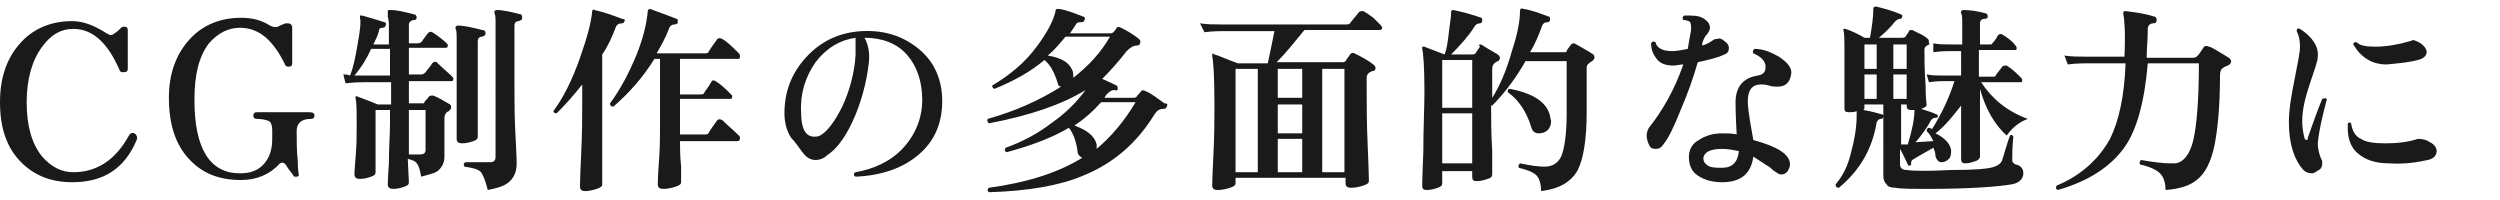
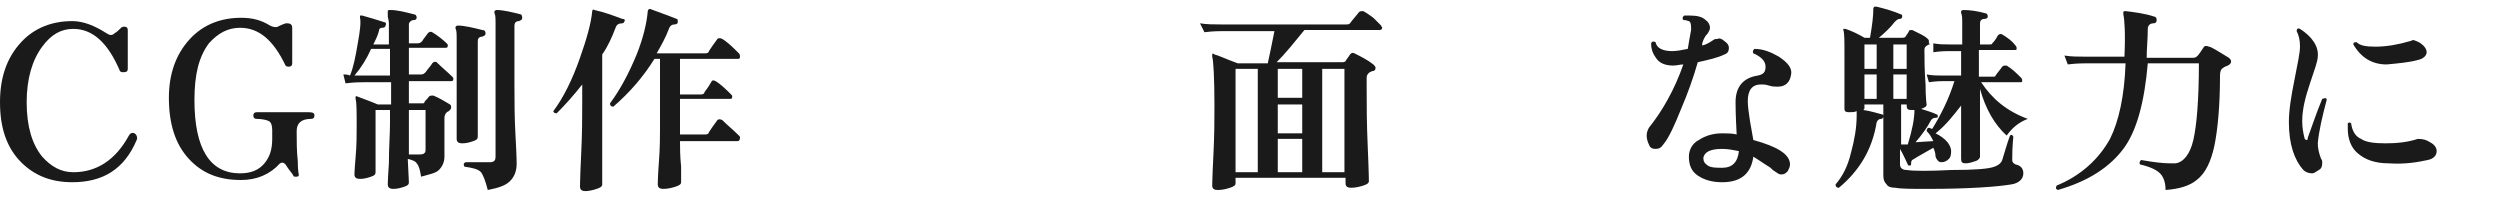
<svg xmlns="http://www.w3.org/2000/svg" version="1.1" id="_レイヤー_2" x="0px" y="0px" viewBox="0 0 225 18" style="enable-background:new 0 0 225 18;" xml:space="preserve">
  <style type="text/css">
	.st0{fill:#1A1A1A;}
</style>
  <g id="_レイヤー_1-2">
    <path class="st0" d="M12.3,12.6c-1.1,2.6-3,3.8-5.8,3.8c-1.9,0-3.4-0.6-4.6-1.8C0.6,13.3,0,11.5,0,9.2C0,7,0.6,5.2,1.9,3.8   c1.2-1.3,2.8-1.9,4.6-1.9c1,0,2,0.4,3.1,1.1c0.3,0.2,0.5,0.2,0.7,0c0.2-0.1,0.4-0.3,0.6-0.5c0.1-0.1,0.2-0.1,0.3-0.1   c0.2,0,0.3,0.1,0.3,0.3v3.5c0,0.2-0.1,0.3-0.4,0.3c-0.1,0-0.2,0-0.3-0.1C9.7,3.8,8.3,2.6,6.6,2.6c-1.1,0-2,0.5-2.8,1.6   C2.9,5.4,2.4,7.1,2.4,9.2c0,2.2,0.5,3.8,1.4,4.9c0.8,0.9,1.7,1.4,2.8,1.4c2.1,0,3.8-1.1,5-3.3c0.1-0.2,0.3-0.3,0.5-0.2   S12.4,12.4,12.3,12.6L12.3,12.6z" />
    <path class="st0" d="M28.3,10.4c0,0.2-0.1,0.3-0.3,0.3c-0.9,0-1.3,0.4-1.3,1.1c0,0.9,0,1.8,0.1,2.7c0,0.9,0.1,1.3,0.1,1.2   c0,0.2-0.1,0.2-0.3,0.2c-0.1,0-0.2,0-0.2-0.1c-0.1-0.2-0.4-0.5-0.7-1c-0.2-0.2-0.3-0.2-0.5-0.1c-0.9,1-2.1,1.5-3.5,1.5   c-2,0-3.5-0.6-4.7-1.9c-1.2-1.3-1.8-3.1-1.8-5.5c0-2.1,0.6-3.9,1.9-5.3c1.2-1.3,2.8-1.9,4.6-1.9c1,0,1.8,0.2,2.6,0.7   c0.2,0.1,0.5,0.2,0.7,0.1c0.2-0.1,0.4-0.2,0.7-0.3c0.1,0,0.1,0,0.2,0c0.2,0,0.4,0.1,0.4,0.4v3.2c0,0.2-0.1,0.3-0.3,0.3   c-0.1,0-0.2,0-0.3-0.1c-1.1-2.3-2.4-3.4-4.1-3.4c-1.1,0-2,0.5-2.8,1.4c-0.9,1.2-1.3,2.8-1.3,5.1c0,4.4,1.4,6.6,4.1,6.6   c1,0,1.7-0.3,2.2-0.9c0.5-0.6,0.7-1.3,0.7-2.2v-0.8c0-0.4-0.1-0.7-0.3-0.8c-0.2-0.1-0.6-0.2-1.1-0.2c-0.2,0-0.3-0.1-0.3-0.3   c0-0.2,0.1-0.3,0.3-0.3c0,0,0.3,0,0.9,0c0.6,0,1.1,0,1.5,0s0.9,0,1.4,0c0.6,0,0.9,0,0.9,0C28.2,10.1,28.3,10.2,28.3,10.4L28.3,10.4   z" />
    <path class="st0" d="M40.7,6.9c0.1,0.1,0.1,0.1,0.1,0.2c0,0.2-0.1,0.2-0.2,0.2h-3.8v2H38c0.1,0,0.2,0,0.2-0.1   c0-0.1,0.2-0.2,0.4-0.5c0.1-0.1,0.2-0.1,0.4-0.1c0.5,0.2,1,0.5,1.5,0.8c0.1,0.1,0.1,0.1,0.1,0.3c0,0.1-0.1,0.2-0.2,0.3   c-0.3,0.1-0.4,0.4-0.4,0.6c0,0.3,0,0.9,0,1.9c0,1,0,1.5,0,1.6c0,0.5-0.2,0.9-0.5,1.2s-0.9,0.4-1.6,0.6c-0.1-0.6-0.2-1-0.4-1.2   c-0.1-0.2-0.4-0.3-0.8-0.4l0.1,2.1c0,0.2-0.1,0.3-0.4,0.4s-0.6,0.2-1,0.2c-0.3,0-0.5-0.1-0.5-0.4c0,0.1,0-0.5,0.1-1.9   c0-1.4,0.1-2.6,0.1-3.6V9.9h-1.3v5.6c0,0.2-0.1,0.3-0.4,0.4c-0.3,0.1-0.6,0.2-1,0.2c-0.3,0-0.5-0.1-0.5-0.4c0,0.1,0-0.4,0.1-1.5   s0.1-2,0.1-2.8c0-1.4,0-2.2-0.1-2.5c0-0.1,0-0.1,0-0.2c0,0,0.1-0.1,0.2,0c0.5,0.2,1.1,0.4,1.8,0.7h1.2v-2h-2.4   c-0.3,0-0.9,0-1.7,0.1l-0.2-0.8c0.2,0,0.4,0,0.6,0.1c0.3-0.7,0.5-1.7,0.7-2.9c0.2-1.1,0.3-1.9,0.2-2.3c0-0.1,0-0.1,0-0.2   c0,0,0.1,0,0.2,0C33.3,1.6,34,1.8,34.6,2c0.1,0,0.2,0.1,0.1,0.3c0,0.1-0.1,0.2-0.3,0.2c-0.2,0-0.3,0.1-0.3,0.3   c-0.1,0.4-0.3,0.8-0.5,1.2h1.4V2.1c0,0,0-0.2-0.1-0.6C34.9,1.1,34.9,1,34.9,1c0-0.1,0.1-0.1,0.2-0.1c0.7,0,1.4,0.2,2.2,0.4   c0.1,0,0.2,0.1,0.2,0.3c0,0.1-0.1,0.2-0.2,0.2c-0.3,0-0.5,0.2-0.5,0.4v1.7h0.8c0.2,0,0.3-0.1,0.4-0.2c0.1-0.2,0.3-0.4,0.5-0.7   c0.1-0.1,0.2-0.2,0.4-0.1c0.5,0.3,1,0.7,1.3,1c0.1,0.1,0.1,0.1,0.1,0.2c0,0.2-0.1,0.2-0.2,0.2h-3.3v2.4h1.1c0.2,0,0.3-0.1,0.4-0.2   c0.2-0.3,0.5-0.6,0.6-0.8c0.1-0.1,0.2-0.2,0.4-0.1C39.8,6.1,40.3,6.5,40.7,6.9L40.7,6.9z M35.1,6.9V4.4h-1.7   c-0.4,0.9-0.9,1.7-1.5,2.4c0.3,0,0.6,0,0.8,0H35.1L35.1,6.9z M38.3,9.9h-1.5v1.2c0,0.8,0,1.7,0,2.8h1c0.3,0,0.5-0.1,0.5-0.4   L38.3,9.9L38.3,9.9z M43.7,3c0,0.2-0.1,0.2-0.3,0.3c-0.3,0-0.4,0.2-0.4,0.4V7c0,1.3,0,2.6,0,3.7c0,1.2,0,1.7,0,1.6   c0,0.2-0.1,0.3-0.4,0.4s-0.6,0.2-1,0.2c-0.3,0-0.5-0.1-0.5-0.4c0,0.2,0-0.4,0-1.7c0-1.3,0-2.6,0-3.9V3.6c0-0.5,0-0.9-0.1-1   c0-0.1,0-0.1,0-0.2c0,0,0.1-0.1,0.2-0.1c0.6,0,1.4,0.2,2.2,0.4C43.6,2.7,43.7,2.8,43.7,3L43.7,3z M47,1.6c0,0.2-0.1,0.2-0.3,0.3   c-0.3,0-0.4,0.2-0.4,0.4v5.3c0,1.4,0,3,0.1,4.7s0.1,2.5,0.1,2.4c0,0.7-0.2,1.2-0.6,1.6c-0.4,0.4-1,0.6-2,0.8   c-0.2-0.8-0.4-1.3-0.6-1.6c-0.3-0.3-0.8-0.4-1.5-0.5c-0.1-0.2-0.1-0.3,0.1-0.4c0.7,0,1.4,0,2.2,0c0.4,0,0.5-0.2,0.5-0.5V2.2   c0-0.5,0-0.9-0.1-1c0-0.1,0-0.2,0-0.2c0,0,0.1-0.1,0.2-0.1c0.6,0,1.4,0.2,2.2,0.4C46.9,1.3,47,1.4,47,1.6L47,1.6z" />
    <path class="st0" d="M56.2,1.9c0,0.1-0.1,0.2-0.2,0.2c-0.3,0-0.5,0.1-0.6,0.4c-0.3,0.8-0.7,1.7-1.2,2.4v4.4c0,0.3,0,1.6,0,3.9   c0,2.3,0,3.4,0,3.4c0,0.2-0.2,0.3-0.5,0.4c-0.3,0.1-0.7,0.2-1,0.2c-0.3,0-0.5-0.1-0.5-0.4c0,0.1,0-0.8,0.1-2.8   c0.1-2,0.1-3.5,0.1-4.7V7.6c-0.7,0.9-1.5,1.8-2.3,2.6c-0.2,0-0.3-0.1-0.3-0.2c0.9-1.2,1.7-2.8,2.4-4.8c0.6-1.7,1-3.1,1.1-4.2   c0-0.1,0.1-0.2,0.2-0.1c0.9,0.2,1.7,0.5,2.5,0.8C56.2,1.7,56.3,1.8,56.2,1.9L56.2,1.9z M66.5,12.2c0.1,0.1,0.1,0.1,0.1,0.2   c0,0.2-0.1,0.3-0.2,0.3h-5.2c0,0.6,0,1.3,0.1,2.3c0,0.9,0,1.4,0,1.4c0,0.2-0.2,0.3-0.5,0.4c-0.3,0.1-0.7,0.2-1.1,0.2   c-0.3,0-0.5-0.1-0.5-0.4c0,0,0-0.7,0.1-2s0.1-2.3,0.1-2.9V5.3h-0.5c-1,1.6-2.2,3-3.7,4.3c-0.2,0-0.3-0.1-0.3-0.3   c0.9-1.2,1.7-2.7,2.4-4.4c0.6-1.5,0.9-2.8,1-3.9c0-0.1,0.1-0.2,0.2-0.2C59,1,59.9,1.3,60.9,1.7C61,1.7,61,1.8,61,2   c0,0.1-0.1,0.2-0.3,0.2c-0.2,0-0.4,0.1-0.5,0.4c-0.3,0.8-0.7,1.5-1.1,2.2h4.4c0.2,0,0.3-0.1,0.3-0.2c0.2-0.3,0.4-0.6,0.7-1   c0.1-0.2,0.3-0.2,0.5-0.1c0.5,0.3,1,0.8,1.5,1.3c0.1,0.1,0.1,0.2,0.1,0.3c0,0.2-0.1,0.2-0.2,0.2h-5.2v3.2h1.9   c0.2,0,0.3-0.1,0.3-0.2c0.3-0.4,0.5-0.7,0.6-0.9c0.1-0.2,0.2-0.2,0.4-0.1c0.5,0.3,1,0.8,1.4,1.2c0.1,0.1,0.1,0.1,0.1,0.2   c0,0.2-0.1,0.2-0.2,0.2h-4.5v3.2h2.3c0.2,0,0.3-0.1,0.3-0.2c0.2-0.3,0.4-0.6,0.7-1c0.1-0.2,0.3-0.2,0.5-0.1   C65.5,11.3,66,11.7,66.5,12.2L66.5,12.2z" />
-     <path class="st0" d="M84.8,9.1c0,2-0.7,3.6-2.1,4.8c-1.4,1.2-3.3,1.9-5.7,2c-0.2-0.1-0.2-0.3,0-0.4c1.7-0.3,3.2-1,4.3-2.2   s1.7-2.7,1.7-4.3c0-1.7-0.5-3.1-1.4-4.1s-2.2-1.5-3.8-1.5c0.3,0.5,0.5,1.3,0.4,2.2C78,7.4,77.5,9.3,76.7,11c-0.7,1.5-1.5,2.5-2.3,3   c-0.3,0.3-0.7,0.4-1,0.4c-0.4,0-0.8-0.2-1.1-0.6c-0.4-0.5-0.7-1-1.1-1.4c-0.4-0.6-0.6-1.4-0.6-2.2c0-1.9,0.6-3.6,2-5.1   s3.1-2.2,5-2.3c2.1-0.1,3.8,0.5,5.2,1.7C84.1,5.6,84.8,7.2,84.8,9.1L84.8,9.1z M77,5c0-0.8,0-1.3,0-1.6c-1.4,0.2-2.6,0.9-3.6,2.2   c-0.9,1.3-1.4,2.8-1.3,4.5c0,1.5,0.4,2.2,1.2,2.2c0.2,0,0.3,0,0.5-0.1c0.6-0.3,1.3-1.2,2-2.6C76.5,8.1,76.9,6.5,77,5L77,5z" />
-     <path class="st0" d="M105,9.6c0,0.1-0.1,0.2-0.3,0.2c-0.4,0-0.6,0.2-0.8,0.5c-1.6,2.6-3.7,4.4-6.4,5.5c-2.1,0.9-5,1.4-8.5,1.5   c-0.1-0.1-0.2-0.2,0-0.4c3.6-0.5,6.3-1.4,8.4-2.7c-0.2-0.1-0.3-0.2-0.4-0.4c-0.1-1-0.4-1.8-0.8-2.3c-1.5,0.9-3.4,1.6-5.6,2.2   c-0.2-0.1-0.2-0.2-0.1-0.4c1.4-0.5,2.8-1.2,4.1-2.2c1.3-0.9,2.3-1.9,3.1-3c-2.1,1.3-5,2.3-8.7,3c-0.1-0.1-0.2-0.2-0.1-0.4   c2.5-0.7,4.7-1.7,6.6-2.9c-0.2,0-0.3-0.2-0.3-0.3c-0.3-1-0.7-1.7-1.2-2.1c-1.3,1.1-2.8,1.9-4.5,2.6c-0.2-0.1-0.2-0.2-0.2-0.3   c1.5-0.9,2.9-2,4-3.5c0.9-1.2,1.5-2.3,1.7-3.2c0-0.2,0.1-0.2,0.3-0.2c0.7,0.1,1.4,0.4,2.2,0.7c0.1,0,0.2,0.1,0.1,0.3   c0,0.1-0.1,0.2-0.3,0.2c-0.2,0-0.3,0-0.4,0.1c0,0-0.2,0.3-0.6,0.9h3.6c0.1,0,0.2,0,0.3-0.1c0.1-0.1,0.2-0.2,0.3-0.4   c0.1-0.1,0.2-0.1,0.4,0c0.6,0.3,1.1,0.6,1.6,1c0.1,0.1,0.2,0.2,0.1,0.4c0,0.1-0.1,0.2-0.3,0.2c-0.3,0-0.6,0.2-0.9,0.5   c-0.7,0.9-1.4,1.7-2.2,2.5c0.7,0.3,1.1,0.5,1.3,0.6c0.1,0.1,0.1,0.2,0.1,0.3c0,0.1-0.1,0.2-0.3,0.1c-0.2,0-0.4,0.1-0.6,0.3   c-0.1,0.1-0.2,0.2-0.3,0.4h2.6c0.1,0,0.2,0,0.3-0.1c0.1-0.2,0.3-0.3,0.4-0.5c0.1-0.1,0.2-0.1,0.4,0c0.5,0.2,1,0.6,1.7,1.1   C105.1,9.3,105.1,9.4,105,9.6L105,9.6z M99.9,3.3h-4c-0.5,0.6-1,1.2-1.6,1.7c1.2,0.2,1.9,0.6,2.2,1.3c0.1,0.2,0.1,0.4,0.1,0.7   C98,5.9,99.1,4.7,99.9,3.3z M102.2,9.2h-3.1c-0.7,0.8-1.5,1.5-2.4,2.1c1.1,0.4,1.8,0.9,2,1.7c0,0.2,0,0.3,0,0.4   C100,12.3,101.2,10.9,102.2,9.2z" />
    <path class="st0" d="M124.3,2.3c0,0.1,0.1,0.1,0.1,0.2c0,0.1-0.1,0.2-0.2,0.2h-6.8c-0.9,1.1-1.7,2.1-2.5,2.9h5.9   c0.1,0,0.2,0,0.3-0.1c0.1-0.2,0.3-0.4,0.4-0.6c0.1-0.1,0.2-0.2,0.4-0.1c0.6,0.3,1.2,0.6,1.7,1c0.1,0.1,0.2,0.2,0.2,0.3   c0,0.2-0.1,0.3-0.3,0.3c-0.3,0.1-0.5,0.3-0.5,0.6v1.1c0,1.3,0,3,0.1,5.2c0.1,2.2,0.1,3.2,0.1,3c0,0.2-0.2,0.3-0.5,0.4   c-0.3,0.1-0.7,0.2-1.1,0.2c-0.3,0-0.5-0.1-0.5-0.4V16h-9.9v0.5c0,0.2-0.2,0.3-0.5,0.4c-0.3,0.1-0.7,0.2-1.1,0.2   c-0.3,0-0.5-0.1-0.5-0.4c0,0.1,0-0.7,0.1-2.6c0.1-1.9,0.1-3.4,0.1-4.6c0-2.6-0.1-4.1-0.2-4.4c0-0.1,0-0.1,0-0.2s0.1-0.1,0.2,0   c0.4,0.1,1,0.4,2.1,0.8h2.7c0.2-0.9,0.4-1.9,0.6-2.9h-4.6c-0.3,0-0.9,0-1.7,0.1L108,2.1c0.6,0.1,1.3,0.1,1.9,0.1h11.2   c0.2,0,0.3,0,0.4-0.1c0.2-0.3,0.5-0.6,0.8-1c0.1-0.1,0.2-0.1,0.4-0.1c0.2,0.1,0.5,0.3,0.9,0.6C123.9,1.9,124.1,2.1,124.3,2.3   L124.3,2.3z M113.2,15.5V6.2h-2v9.3H113.2z M117.2,8.8V6.2H115v2.6H117.2z M117.2,12V9.4H115V12H117.2z M117.2,15.5v-3H115v3H117.2   z M121,15.5V6.2h-2v9.3H121z" />
-     <path class="st0" d="M143.4,4.9c0.1,0.1,0.1,0.2,0.1,0.3c0,0.1-0.1,0.2-0.2,0.3c-0.2,0.1-0.3,0.2-0.4,0.3c-0.1,0.1-0.1,0.2-0.1,0.5   v3.8c0,2.5-0.3,4.2-0.8,5.2c-0.6,1.1-1.7,1.7-3.3,1.9c0-0.7-0.2-1.2-0.4-1.4c-0.3-0.3-0.8-0.5-1.6-0.7c-0.1-0.2,0-0.3,0.1-0.4   c0.9,0.2,1.7,0.3,2.2,0.3c0.7,0,1.2-0.3,1.5-0.9c0.3-0.7,0.5-2,0.5-3.9c0-0.8,0-2.3,0-4.7h-3.7c-0.8,1.4-1.8,2.8-3,4   c0,0-0.1,0-0.1,0c0,1.2,0,2.5,0.1,4.1l0,2.1c0,0.2-0.1,0.3-0.4,0.4c-0.3,0.1-0.6,0.2-1,0.2c-0.3,0-0.4-0.1-0.4-0.4v-0.5h-2.7v1.1   c0,0.2-0.1,0.3-0.4,0.4c-0.3,0.1-0.6,0.2-1,0.2c-0.3,0-0.4-0.1-0.4-0.4c0,0.2,0-0.8,0.1-3c0-2.2,0.1-4,0.1-5.5   c0-2.1-0.1-3.4-0.2-3.8c0-0.1,0-0.1,0-0.2c0,0,0.1,0,0.2,0c0.2,0.1,0.8,0.3,1.8,0.7c0.2-0.4,0.3-1.1,0.4-2c0.1-0.9,0.2-1.4,0.2-1.7   c0-0.1,0-0.1,0-0.2c0,0,0.1-0.1,0.2-0.1c0.9,0.2,1.7,0.4,2.5,0.7c0.1,0,0.1,0.1,0.1,0.3c0,0.1-0.1,0.2-0.2,0.2   c-0.2,0-0.4,0.1-0.5,0.3c-0.5,0.8-1.2,1.6-2.1,2.5h1.9c0.1,0,0.2,0,0.3-0.1c0,0,0.1-0.2,0.4-0.6C133,4,133.2,4,133.3,4   c0.3,0.2,0.8,0.5,1.5,0.9c0.1,0.1,0.2,0.2,0.2,0.3c0,0.1-0.1,0.3-0.2,0.3c-0.4,0.2-0.5,0.4-0.5,0.7c0,0.7,0,1.6,0,2.6   c0.7-1.1,1.3-2.5,1.8-4.3c0.5-1.5,0.7-2.7,0.7-3.5c0-0.2,0.1-0.3,0.3-0.2c0.7,0.1,1.5,0.4,2.3,0.7c0.1,0,0.1,0.1,0.1,0.3   c0,0.1-0.1,0.2-0.2,0.2c-0.3,0-0.4,0.1-0.5,0.3c-0.3,0.8-0.6,1.6-1.1,2.4h3.1c0.1,0,0.2,0,0.2-0.1s0.2-0.3,0.4-0.6   c0.1-0.1,0.2-0.1,0.3-0.1C142.2,4.2,142.8,4.5,143.4,4.9L143.4,4.9z M132.5,9.6V5.4h-2.7v4.3H132.5L132.5,9.6z M132.5,14.7v-4.5   h-2.7v4.5H132.5L132.5,14.7z M139.5,10.4c0,0.2,0.1,0.4,0.1,0.5c0,0.3-0.1,0.6-0.3,0.8c-0.2,0.2-0.5,0.3-0.8,0.3   c-0.4,0-0.6-0.2-0.7-0.6c-0.4-1.3-1.1-2.4-2.1-3.1c0-0.2,0-0.3,0.2-0.3C138,8.4,139.2,9.2,139.5,10.4L139.5,10.4z" />
    <path class="st0" d="M155.2,3.7c0.3,0.2,0.4,0.4,0.4,0.6c0,0.3-0.1,0.5-0.4,0.6c-0.6,0.3-1.5,0.5-2.4,0.7c-0.4,1.4-0.9,2.8-1.5,4.2   c-0.6,1.5-1.1,2.6-1.6,3.2c-0.2,0.3-0.4,0.4-0.7,0.4s-0.5-0.1-0.6-0.4c-0.1-0.2-0.2-0.5-0.2-0.8s0.1-0.5,0.2-0.7   c1.2-1.5,2.3-3.4,3.1-5.7c-0.3,0-0.6,0.1-0.9,0.1c-0.7,0-1.2-0.2-1.5-0.6c-0.3-0.4-0.5-0.8-0.5-1.4c0.1-0.2,0.2-0.2,0.4-0.1   c0.1,0.5,0.6,0.8,1.5,0.8c0.4,0,0.9-0.1,1.4-0.2c0.1-0.6,0.2-1.2,0.3-1.7c0-0.4,0-0.7-0.2-0.8c-0.1,0-0.2-0.1-0.5-0.1   c-0.1-0.1-0.1-0.3,0.1-0.4c0.2,0,0.3,0,0.5,0c0.6,0,1.1,0.1,1.4,0.4c0.3,0.2,0.4,0.5,0.4,0.7c0,0.2-0.1,0.3-0.2,0.5   c-0.3,0.3-0.4,0.6-0.5,0.9l0,0.2c0.4-0.1,0.7-0.3,1-0.5c0.1-0.1,0.3-0.1,0.4-0.1C154.7,3.4,155,3.5,155.2,3.7L155.2,3.7z    M161.2,6.7c-0.1,0.7-0.5,1.1-1.2,1.1c-0.2,0-0.5,0-0.8-0.1s-0.5-0.1-0.7-0.1c-0.8,0-1.2,0.5-1.2,1.5c0,0.5,0.1,1.1,0.2,1.8   c0.1,0.6,0.2,1.1,0.3,1.7c2.2,0.6,3.3,1.3,3.3,2.2c0,0.2-0.1,0.4-0.2,0.6c-0.2,0.2-0.3,0.3-0.6,0.3c-0.2,0-0.3-0.1-0.6-0.3   c-0.2-0.1-0.3-0.3-0.5-0.4c-0.5-0.3-0.9-0.6-1.4-0.9c-0.2,1.5-1.1,2.3-2.8,2.3c-0.9,0-1.6-0.2-2.2-0.6c-0.6-0.4-0.8-1-0.8-1.7   c0-0.6,0.3-1.2,0.9-1.5c0.6-0.4,1.3-0.6,2.1-0.6c0.4,0,0.9,0,1.3,0.1c-0.1-1.8-0.1-2.7-0.1-2.9c0-1.4,0.7-2.2,2-2.4   c0.5-0.1,0.7-0.3,0.7-0.8c0-0.5-0.4-0.9-1.1-1.2c-0.1-0.2,0-0.3,0.1-0.4c0.8,0,1.5,0.3,2.2,0.7C161,5.7,161.3,6.2,161.2,6.7   L161.2,6.7z M156.5,13.6c-0.5-0.1-1-0.2-1.5-0.2c-1.1,0-1.6,0.3-1.7,0.8c0,0.3,0.1,0.5,0.4,0.7s0.8,0.2,1.3,0.2   C155.9,15.1,156.4,14.6,156.5,13.6L156.5,13.6z" />
-     <path class="st0" d="M182.5,10.7c-0.8,0.3-1.4,0.8-1.9,1.5c-1.1-1-1.9-2.4-2.4-4.2v1.9c0,0.8,0,1.8,0,2.8c0,1,0,1.5,0,1.4   c0,0.1-0.1,0.3-0.4,0.4c-0.3,0.1-0.6,0.2-0.9,0.2c-0.3,0-0.4-0.1-0.4-0.4c0,0.1,0-0.4,0-1.5s0-2,0-2.9V9.5   c-0.7,0.9-1.4,1.8-2.3,2.5c0.8,0.4,1.3,0.9,1.4,1.5c0,0.3,0,0.6-0.2,0.8c-0.2,0.2-0.4,0.3-0.7,0.3c-0.2,0-0.4-0.2-0.5-0.5   c0-0.3-0.1-0.6-0.2-0.8c-0.5,0.3-1.1,0.6-1.9,1.1c-0.1,0.1-0.1,0.2-0.1,0.3c0,0.1,0,0.2-0.1,0.2c-0.1,0-0.2,0-0.2-0.1   c-0.2-0.4-0.4-0.9-0.7-1.4v1.4c0,0.3,0.2,0.5,0.6,0.5c0.7,0.1,2,0.1,4,0c2.1,0,3.4-0.1,3.9-0.3c0.3-0.1,0.6-0.3,0.7-0.6   c0.2-0.6,0.4-1.4,0.7-2.2c0.1-0.1,0.2-0.1,0.3,0.1c0,0.1-0.1,0.7-0.1,2.1c0,0.2,0.1,0.3,0.3,0.4c0.5,0.1,0.7,0.4,0.7,0.8   c0,0.5-0.4,0.9-1.1,1c-1.2,0.2-3.7,0.4-7.5,0.4c-1.4,0-2.4,0-2.9-0.1c-0.4,0-0.7-0.1-0.8-0.3c-0.2-0.2-0.3-0.4-0.3-0.8V9.4h-1.7   v0.3c0,0.1,0,0.1-0.1,0.2c0.7,0.1,1.3,0.3,1.7,0.4c0.1,0,0.1,0.1,0.1,0.2c0,0.1-0.1,0.2-0.2,0.2c-0.2,0-0.3,0.1-0.4,0.3   c-0.4,2.5-1.6,4.4-3.4,5.9c-0.2,0-0.3-0.1-0.3-0.3c0.6-0.7,1.1-1.6,1.4-2.9c0.3-1.1,0.5-2.2,0.5-3.3c0-0.2,0-0.3,0-0.4   c-0.2,0.1-0.4,0.1-0.7,0.1c-0.3,0-0.4-0.1-0.4-0.3c0,0.1,0-0.4,0-1.6c0-1.2,0-2.4,0-3.5c0-1.1,0-1.7-0.1-2c0-0.1,0-0.1,0-0.1   s0.1,0,0.2,0c0.6,0.2,1.2,0.5,1.7,0.8h0.5c0.2-1.1,0.3-2,0.3-2.6c0-0.1,0-0.1,0.1-0.2c0,0,0.1,0,0.2,0c0.8,0.2,1.5,0.4,2.2,0.7   c0.1,0,0.1,0.1,0.1,0.2c0,0.1-0.1,0.2-0.2,0.2c-0.2,0-0.3,0.1-0.5,0.3c-0.3,0.4-0.8,0.9-1.4,1.4h2.1c0.1,0,0.2,0,0.3-0.1   c0.1-0.2,0.3-0.4,0.3-0.5s0.2-0.1,0.3-0.1c0.6,0.3,1.1,0.5,1.4,0.8c0.1,0.1,0.1,0.1,0.1,0.3S173.8,4,173.6,4   c-0.2,0.1-0.3,0.2-0.3,0.2c-0.1,0.1-0.1,0.2-0.1,0.4c0,0.7,0,1.7,0.1,3c0,1.2,0.1,1.9,0.1,1.8c0,0.2-0.2,0.3-0.5,0.4   c0.6,0.2,1,0.3,1.4,0.5c0.1,0,0.1,0.1,0.1,0.2c0,0.1-0.1,0.1-0.2,0.1c-0.2,0-0.3,0.1-0.4,0.2c-0.3,0.6-0.8,1.3-1.4,2l1.6-0.1   c-0.2-0.4-0.3-0.6-0.6-0.9c0-0.2,0.1-0.3,0.2-0.3c0.1,0,0.2,0.1,0.3,0.1c0.8-1.3,1.5-2.7,2-4.3H175c-0.2,0-0.7,0-1.4,0.1l-0.2-0.7   c0.5,0.1,1,0.1,1.5,0.1h1.6V4.6h-1.1c-0.2,0-0.7,0-1.4,0.1L174,3.9c0.5,0.1,1,0.1,1.5,0.1h1.1V2.2c0-0.5,0-0.9-0.1-1   c0-0.1,0-0.2,0-0.2c0,0,0.1-0.1,0.2-0.1c0.6,0,1.3,0.1,2,0.3c0.1,0,0.2,0.1,0.2,0.3c0,0.1-0.1,0.2-0.3,0.2c-0.3,0-0.4,0.2-0.4,0.4   V4h0.8c0.2,0,0.3,0,0.3-0.1c0.1-0.1,0.3-0.3,0.5-0.7c0.1-0.1,0.2-0.2,0.4-0.1c0.5,0.3,0.9,0.6,1.2,1c0.1,0.1,0.1,0.2,0.1,0.3   c0,0.1-0.1,0.1-0.2,0.1h-3.2v2.4h1.2c0.2,0,0.3,0,0.3-0.1c0.2-0.3,0.4-0.5,0.6-0.8c0.1-0.1,0.2-0.1,0.4-0.1   c0.5,0.3,0.9,0.7,1.3,1.1c0.1,0.1,0.1,0.2,0.1,0.3c0,0.1-0.1,0.1-0.2,0.1h-3.5C179.3,8.9,180.6,10,182.5,10.7L182.5,10.7z M168.9,4   h-1.1v2.2h1.1V4z M168.9,6.7h-1.1v2.2h1.1C168.9,8.9,168.9,6.7,168.9,6.7z M171.6,6.2V4h-1.2v2.2H171.6z M171.6,8.9V6.7h-1.2v2.2   H171.6z M172.3,9.9c-0.1,0-0.2,0-0.3,0c-0.3,0-0.4-0.1-0.4-0.4V9.4h-0.5V13c0.1,0,0.4,0,0.6,0C172.1,11.7,172.3,10.7,172.3,9.9   L172.3,9.9z" />
+     <path class="st0" d="M182.5,10.7c-0.8,0.3-1.4,0.8-1.9,1.5c-1.1-1-1.9-2.4-2.4-4.2v1.9c0,0.8,0,1.8,0,2.8c0,1,0,1.5,0,1.4   c0,0.1-0.1,0.3-0.4,0.4c-0.3,0.1-0.6,0.2-0.9,0.2c-0.3,0-0.4-0.1-0.4-0.4c0,0.1,0-0.4,0-1.5s0-2,0-2.9V9.5   c-0.7,0.9-1.4,1.8-2.3,2.5c0.8,0.4,1.3,0.9,1.4,1.5c0,0.3,0,0.6-0.2,0.8c-0.2,0.2-0.4,0.3-0.7,0.3c-0.2,0-0.4-0.2-0.5-0.5   c0-0.3-0.1-0.6-0.2-0.8c-0.5,0.3-1.1,0.6-1.9,1.1c-0.1,0.1-0.1,0.2-0.1,0.3c0,0.1,0,0.2-0.1,0.2c-0.1,0-0.2,0-0.2-0.1   c-0.2-0.4-0.4-0.9-0.7-1.4v1.4c0,0.3,0.2,0.5,0.6,0.5c0.7,0.1,2,0.1,4,0c2.1,0,3.4-0.1,3.9-0.3c0.3-0.1,0.6-0.3,0.7-0.6   c0.2-0.6,0.4-1.4,0.7-2.2c0.1-0.1,0.2-0.1,0.3,0.1c0,0.1-0.1,0.7-0.1,2.1c0,0.2,0.1,0.3,0.3,0.4c0.5,0.1,0.7,0.4,0.7,0.8   c0,0.5-0.4,0.9-1.1,1c-1.2,0.2-3.7,0.4-7.5,0.4c-1.4,0-2.4,0-2.9-0.1c-0.4,0-0.7-0.1-0.8-0.3c-0.2-0.2-0.3-0.4-0.3-0.8V9.4h-1.7   v0.3c0,0.1,0,0.1-0.1,0.2c0.7,0.1,1.3,0.3,1.7,0.4c0.1,0,0.1,0.1,0.1,0.2c0,0.1-0.1,0.2-0.2,0.2c-0.2,0-0.3,0.1-0.4,0.3   c-0.4,2.5-1.6,4.4-3.4,5.9c-0.2,0-0.3-0.1-0.3-0.3c0.6-0.7,1.1-1.6,1.4-2.9c0.3-1.1,0.5-2.2,0.5-3.3c0-0.2,0-0.3,0-0.4   c-0.2,0.1-0.4,0.1-0.7,0.1c-0.3,0-0.4-0.1-0.4-0.3c0,0.1,0-0.4,0-1.6c0-1.2,0-2.4,0-3.5c0-1.1,0-1.7-0.1-2c0-0.1,0-0.1,0-0.1   s0.1,0,0.2,0c0.6,0.2,1.2,0.5,1.7,0.8h0.5c0.2-1.1,0.3-2,0.3-2.6c0-0.1,0-0.1,0.1-0.2c0,0,0.1,0,0.2,0c0.8,0.2,1.5,0.4,2.2,0.7   c0.1,0,0.1,0.1,0.1,0.2c0,0.1-0.1,0.2-0.2,0.2c-0.2,0-0.3,0.1-0.5,0.3c-0.3,0.4-0.8,0.9-1.4,1.4h2.1c0.1,0,0.2,0,0.3-0.1   c0.1-0.2,0.3-0.4,0.3-0.5s0.2-0.1,0.3-0.1c0.6,0.3,1.1,0.5,1.4,0.8c0.1,0.1,0.1,0.1,0.1,0.3S173.8,4,173.6,4   c-0.2,0.1-0.3,0.2-0.3,0.2c-0.1,0.1-0.1,0.2-0.1,0.4c0,0.7,0,1.7,0.1,3c0,1.2,0.1,1.9,0.1,1.8c0,0.2-0.2,0.3-0.5,0.4   c0.6,0.2,1,0.3,1.4,0.5c0.1,0,0.1,0.1,0.1,0.2c0,0.1-0.1,0.1-0.2,0.1c-0.2,0-0.3,0.1-0.4,0.2c-0.3,0.6-0.8,1.3-1.4,2l1.6-0.1   c-0.2-0.4-0.3-0.6-0.6-0.9c0-0.2,0.1-0.3,0.2-0.3c0.1,0,0.2,0.1,0.3,0.1c0.8-1.3,1.5-2.7,2-4.3H175c-0.2,0-0.7,0-1.4,0.1l-0.2-0.7   c0.5,0.1,1,0.1,1.5,0.1h1.6V4.6h-1.1c-0.2,0-0.7,0-1.4,0.1L174,3.9c0.5,0.1,1,0.1,1.5,0.1h1.1V2.2c0-0.5,0-0.9-0.1-1   c0-0.1,0-0.2,0-0.2c0,0,0.1-0.1,0.2-0.1c0.6,0,1.3,0.1,2,0.3c0.1,0,0.2,0.1,0.2,0.3c0,0.1-0.1,0.2-0.3,0.2c-0.3,0-0.4,0.2-0.4,0.4   V4h0.8c0.2,0,0.3,0,0.3-0.1c0.1-0.1,0.3-0.3,0.5-0.7c0.1-0.1,0.2-0.2,0.4-0.1c0.5,0.3,0.9,0.6,1.2,1c0.1,0.1,0.1,0.2,0.1,0.3   c0,0.1-0.1,0.1-0.2,0.1h-3.2v2.4h1.2c0.2,0,0.3,0,0.3-0.1c0.2-0.3,0.4-0.5,0.6-0.8c0.1-0.1,0.2-0.1,0.4-0.1   c0.5,0.3,0.9,0.7,1.3,1.1c0.1,0.1,0.1,0.2,0.1,0.3c0,0.1-0.1,0.1-0.2,0.1h-3.5C179.3,8.9,180.6,10,182.5,10.7z M168.9,4   h-1.1v2.2h1.1V4z M168.9,6.7h-1.1v2.2h1.1C168.9,8.9,168.9,6.7,168.9,6.7z M171.6,6.2V4h-1.2v2.2H171.6z M171.6,8.9V6.7h-1.2v2.2   H171.6z M172.3,9.9c-0.1,0-0.2,0-0.3,0c-0.3,0-0.4-0.1-0.4-0.4V9.4h-0.5V13c0.1,0,0.4,0,0.6,0C172.1,11.7,172.3,10.7,172.3,9.9   L172.3,9.9z" />
    <path class="st0" d="M200.6,5.2c0.1,0.1,0.2,0.2,0.2,0.3c0,0.2-0.1,0.3-0.3,0.4s-0.3,0.1-0.4,0.2c-0.2,0.1-0.3,0.3-0.3,0.7   c0,2.7-0.2,4.8-0.5,6.3c-0.3,1.4-0.8,2.5-1.6,3.1c-0.6,0.5-1.5,0.8-2.8,0.9c0-0.7-0.2-1.2-0.5-1.5s-0.9-0.6-1.8-0.8   c-0.1-0.2,0-0.3,0.1-0.4c1.1,0.2,2,0.3,2.6,0.3c0.2,0,0.3,0,0.5,0c0.7-0.1,1.3-0.8,1.6-2.1s0.5-3.6,0.5-6.9h-4.6   c-0.3,3.5-1,6.1-2.2,7.7s-3.1,2.9-5.9,3.7c-0.2-0.1-0.2-0.2-0.1-0.4c2.2-0.9,3.8-2.4,4.8-4.2c0.8-1.6,1.3-3.9,1.4-6.8h-3.5   c-0.3,0-0.9,0-1.7,0.1L185.8,5c0.6,0.1,1.3,0.1,1.9,0.1h3.5c0.1-2.1,0-3.4-0.1-3.8c0-0.1,0-0.2,0-0.2c0-0.1,0.1-0.1,0.2-0.1   c0.8,0.1,1.7,0.2,2.6,0.5c0.1,0,0.2,0.1,0.2,0.3c0,0.2-0.1,0.3-0.3,0.3c-0.3,0-0.5,0.2-0.5,0.5c0,0.9-0.1,1.8-0.1,2.6h4.2   c0.2,0,0.3-0.1,0.4-0.2s0.3-0.4,0.5-0.7c0.1-0.2,0.3-0.2,0.5-0.1C199,4.2,199.6,4.6,200.6,5.2L200.6,5.2z" />
    <path class="st0" d="M209.4,9c-0.4,1.5-0.7,2.8-0.8,3.9c0,0.4,0.1,0.9,0.3,1.4c0.1,0.1,0.1,0.2,0.1,0.4c0,0.3-0.1,0.5-0.3,0.6   s-0.4,0.3-0.6,0.3c-0.3,0-0.6-0.1-0.8-0.3c-0.8-0.9-1.3-2.3-1.3-4.3c0-1.1,0.2-2.3,0.5-3.8c0.3-1.5,0.5-2.5,0.5-3   c0-0.6-0.1-1-0.3-1.4c0-0.2,0.1-0.3,0.3-0.2c1.1,0.7,1.7,1.6,1.6,2.5c0,0.4-0.3,1.2-0.7,2.4s-0.7,2.3-0.7,3.4   c0,0.6,0.1,1.1,0.2,1.5c0,0.1,0.1,0.2,0.2,0.2c0.1,0,0.1-0.1,0.1-0.2c0.4-1.1,0.8-2.3,1.3-3.5C209.3,8.8,209.4,8.8,209.4,9L209.4,9   z M218.7,12.8c0.4,0.2,0.6,0.5,0.6,0.8c0,0.4-0.3,0.7-0.8,0.8c-0.9,0.2-2.1,0.4-3.5,0.3c-1.2,0-2.1-0.3-2.8-0.9   c-0.6-0.5-0.9-1.3-0.9-2.2c0-0.2,0-0.3,0-0.5c0.1-0.1,0.2-0.1,0.3,0c0.1,0.7,0.4,1.2,0.9,1.4c0.4,0.3,1.2,0.4,2.2,0.4   c1,0,2-0.1,2.9-0.4C218.1,12.5,218.4,12.6,218.7,12.8L218.7,12.8z M218.1,4.1c0.2,0.2,0.3,0.4,0.3,0.6c0,0.3-0.3,0.6-0.8,0.7   c-0.7,0.2-1.7,0.3-2.8,0.4c-1.3,0-2.3-0.6-3-1.8c0-0.2,0.1-0.2,0.3-0.2c0.3,0.3,0.8,0.4,1.7,0.4c1,0,2.1-0.2,3.1-0.5   c0.1,0,0.2-0.1,0.3-0.1C217.5,3.7,217.8,3.8,218.1,4.1L218.1,4.1z" />
  </g>
</svg>